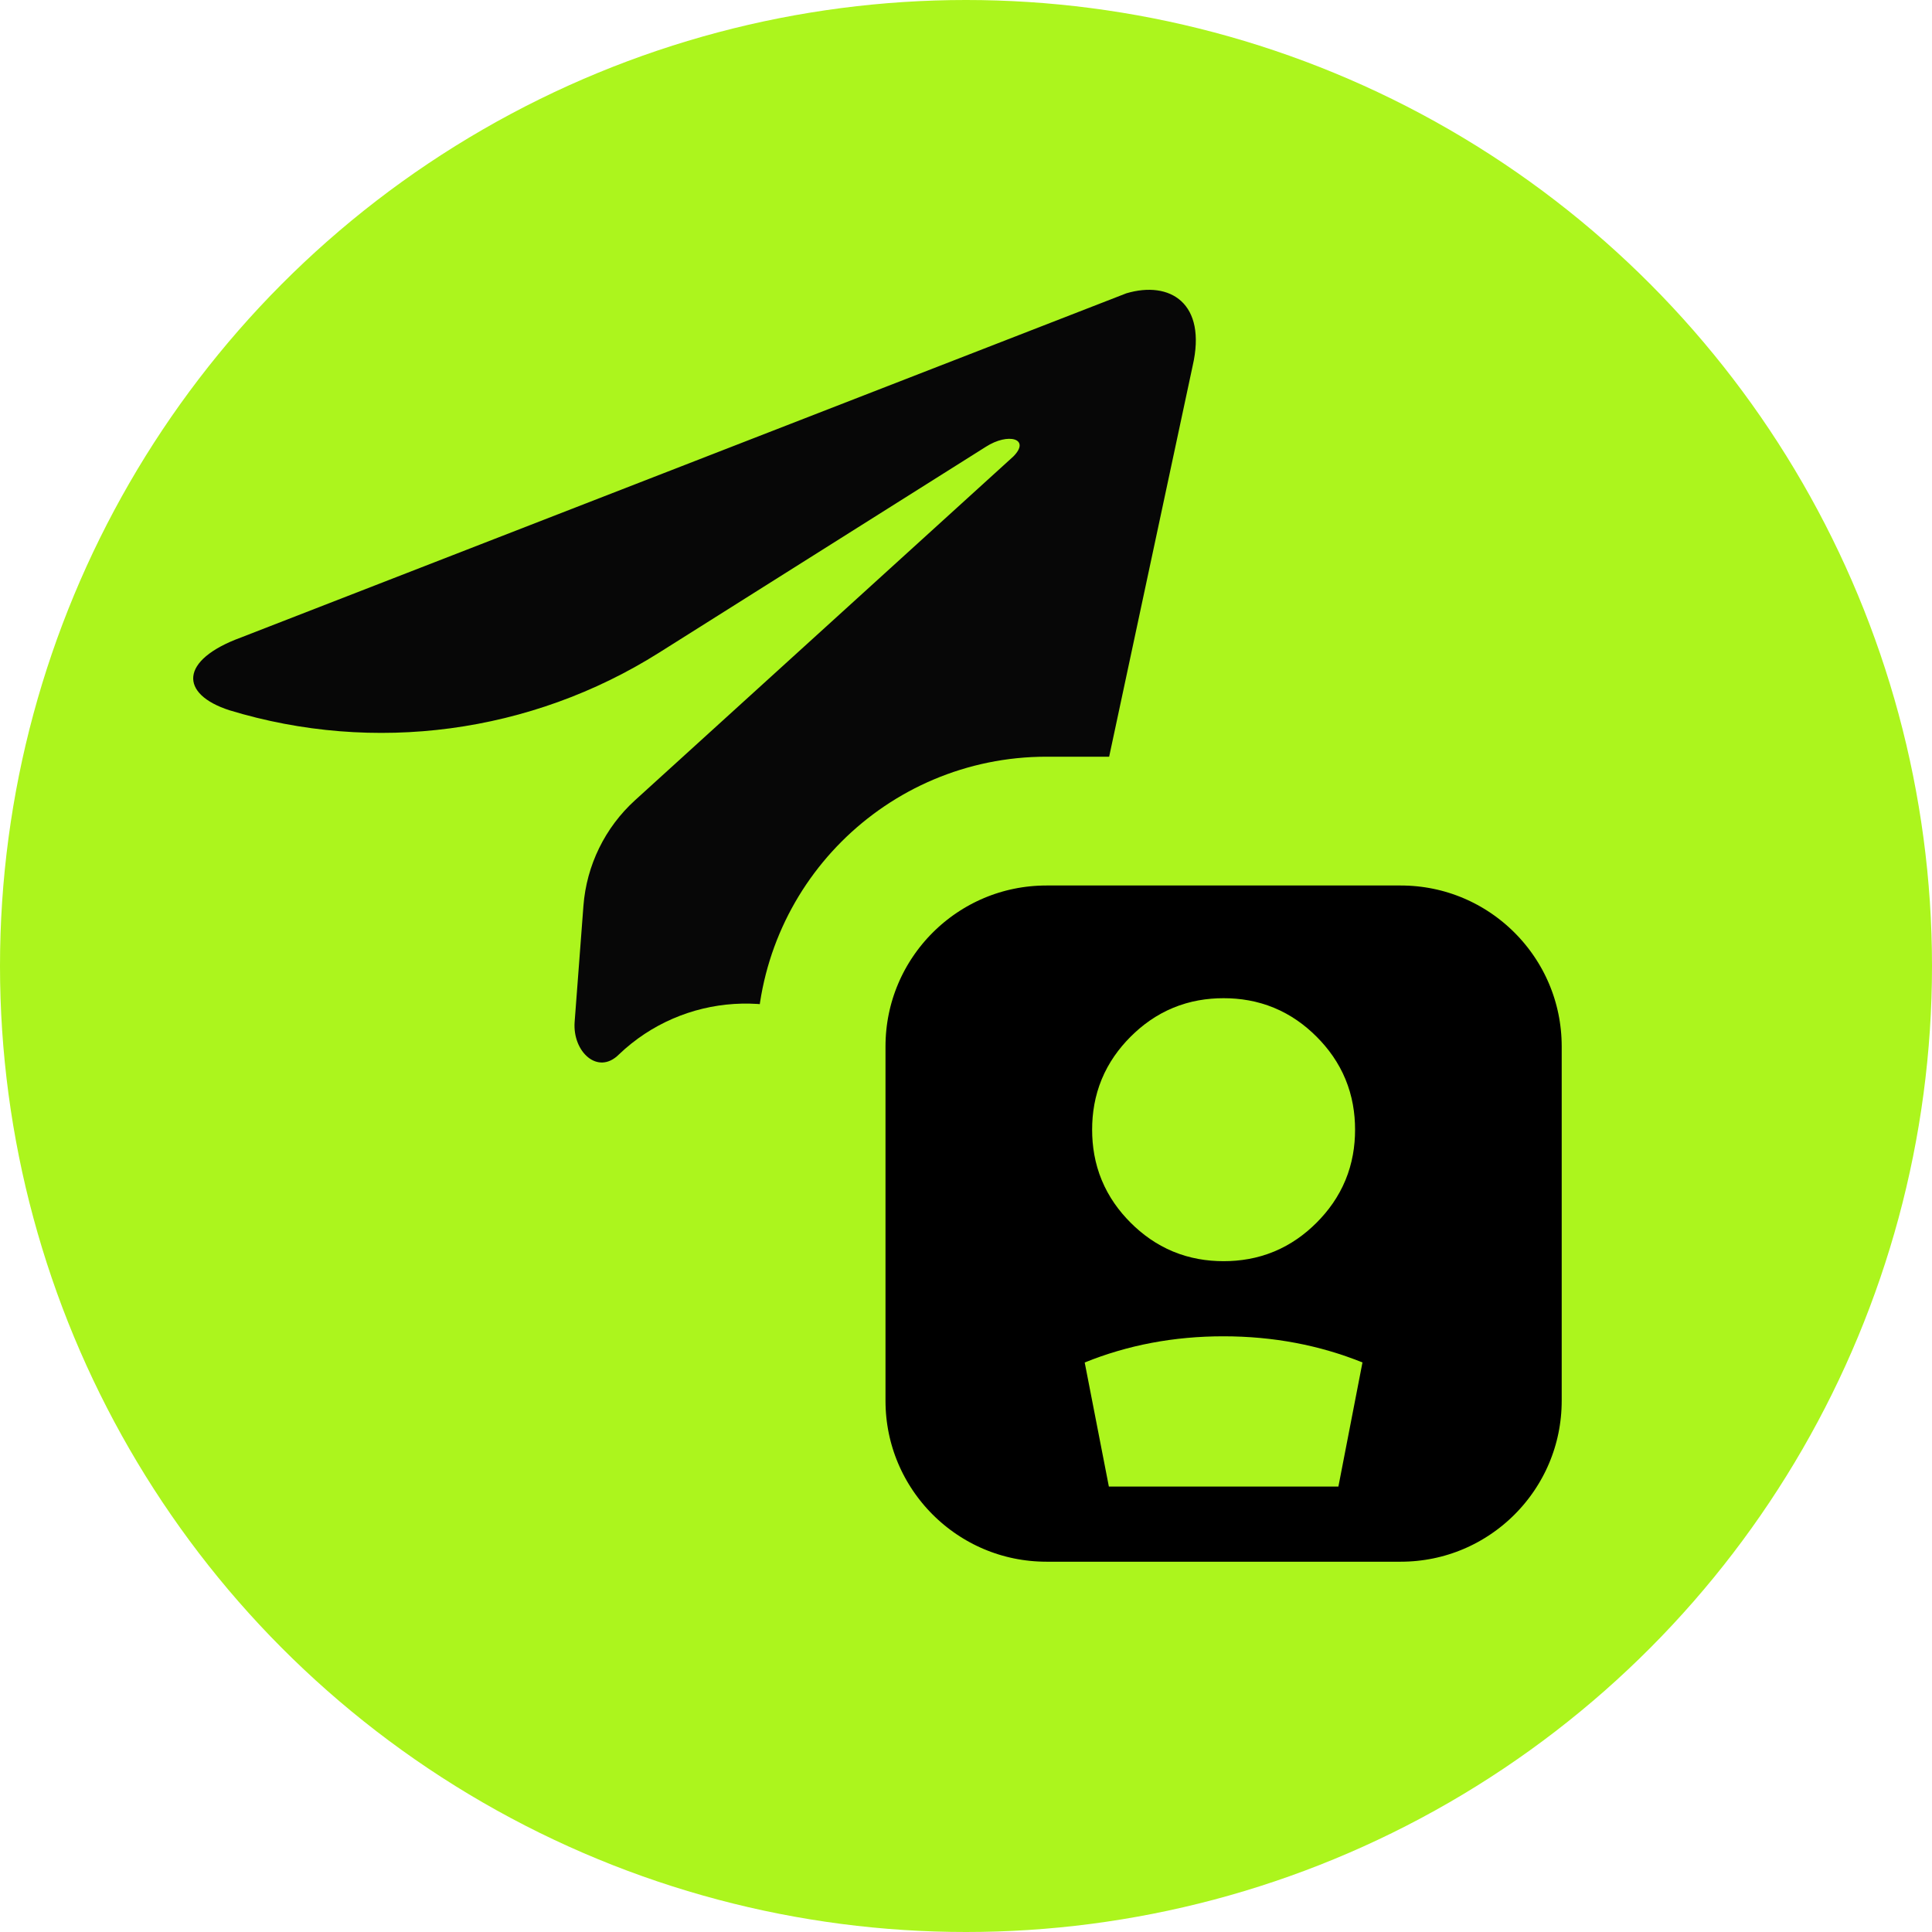
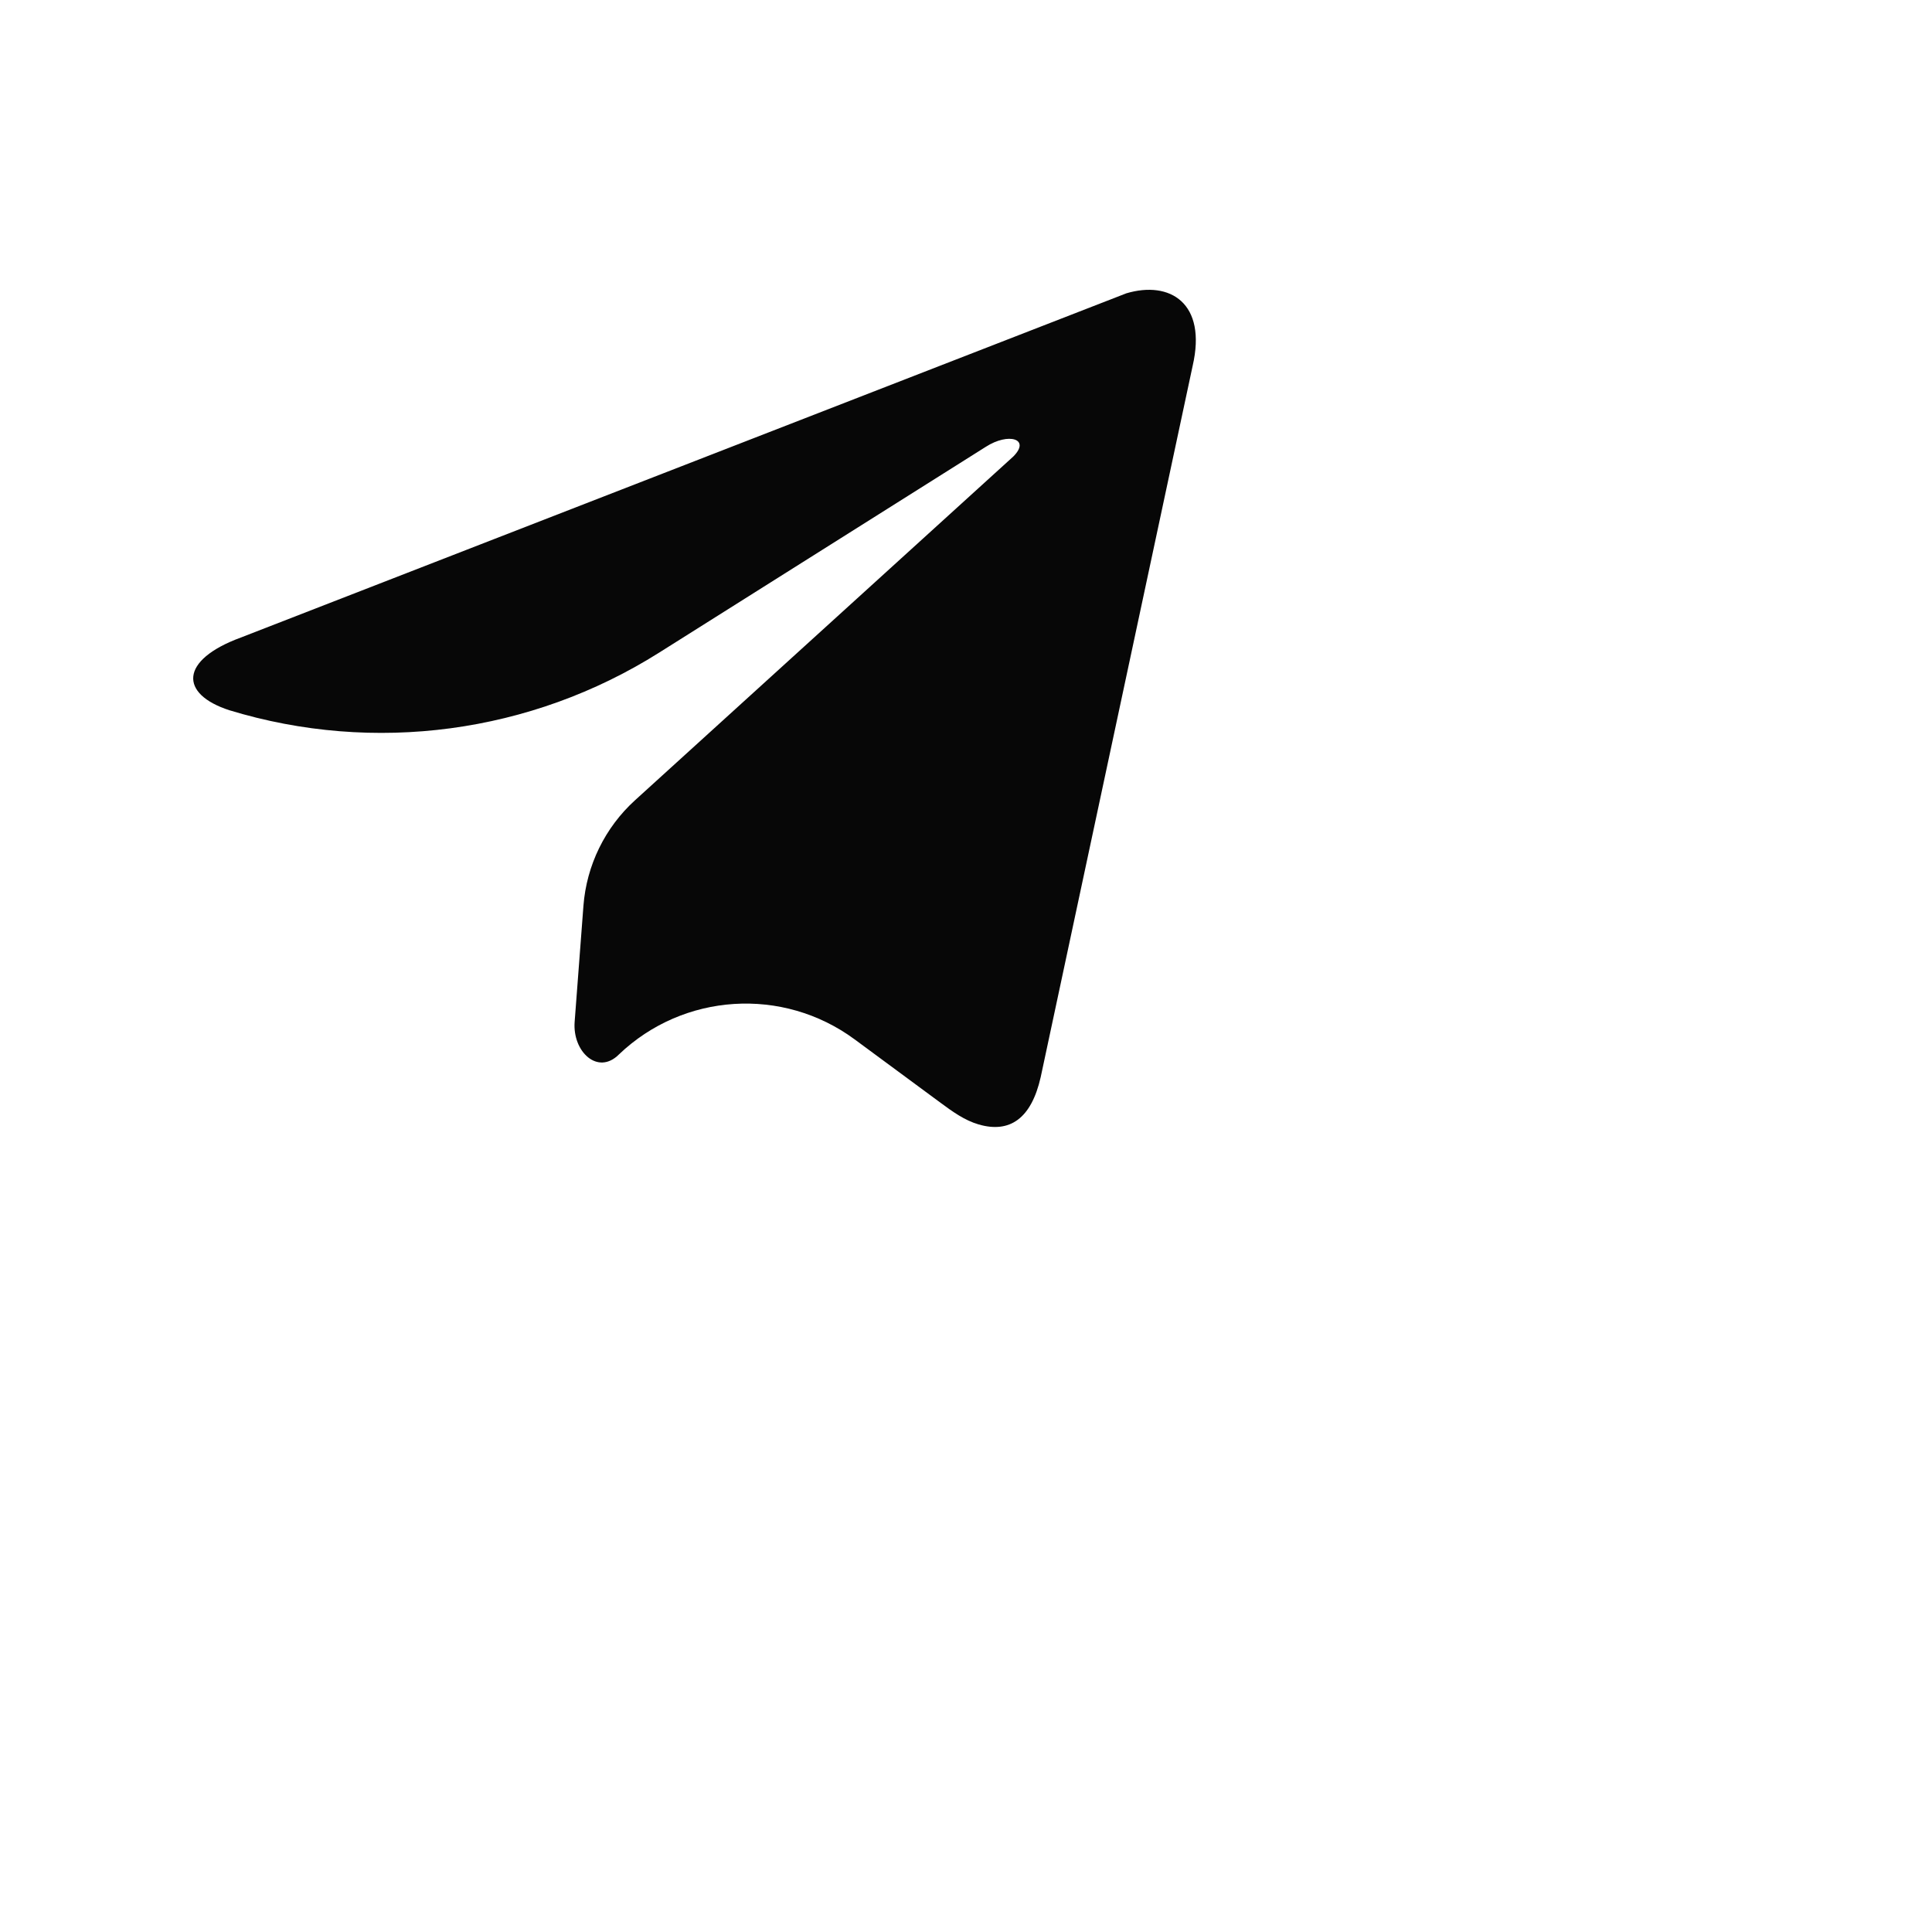
<svg xmlns="http://www.w3.org/2000/svg" width="60" height="60" viewBox="0 0 60 60" fill="none">
-   <circle cx="30" cy="30" r="30" fill="#ACF51D" />
  <path d="M34.98 9.109C36.334 8.707 37.49 9.411 37.038 11.366L32.32 33.45C32.028 34.741 31.357 35.202 30.391 34.92C29.953 34.792 29.577 34.519 29.21 34.248L26.542 32.279C24.313 30.635 21.223 30.833 19.221 32.747C18.566 33.404 17.776 32.661 17.846 31.736L18.119 28.133C18.215 26.874 18.789 25.699 19.724 24.85L31.468 14.178C32.019 13.626 31.316 13.424 30.614 13.877L20.464 20.272C16.488 22.776 11.62 23.428 7.126 22.058C5.571 21.556 5.57 20.501 7.478 19.8L34.98 9.109Z" fill="#070707" />
-   <path d="M43.5 25.5C47.366 25.5 50.5 28.634 50.5 32.5V43.5C50.5 47.366 47.366 50.5 43.5 50.5H32.5C28.634 50.5 25.5 47.366 25.5 43.5V32.5C25.5 28.634 28.634 25.5 32.5 25.5H43.5ZM37.999 43.5C36.699 43.499 35.519 43.729 34.437 44.167H41.565C40.481 43.73 39.3 43.501 37.999 43.5ZM38 33C37.403 33 36.948 33.188 36.526 33.61C36.105 34.032 35.917 34.486 35.917 35.083C35.917 35.681 36.105 36.135 36.526 36.557C36.948 36.979 37.403 37.167 38 37.167C38.597 37.167 39.052 36.979 39.474 36.557C39.895 36.135 40.083 35.681 40.083 35.083C40.083 34.486 39.895 34.032 39.474 33.61C39.052 33.188 38.597 33 38 33Z" fill="black" stroke="#ACF51D" stroke-width="4" />
</svg>